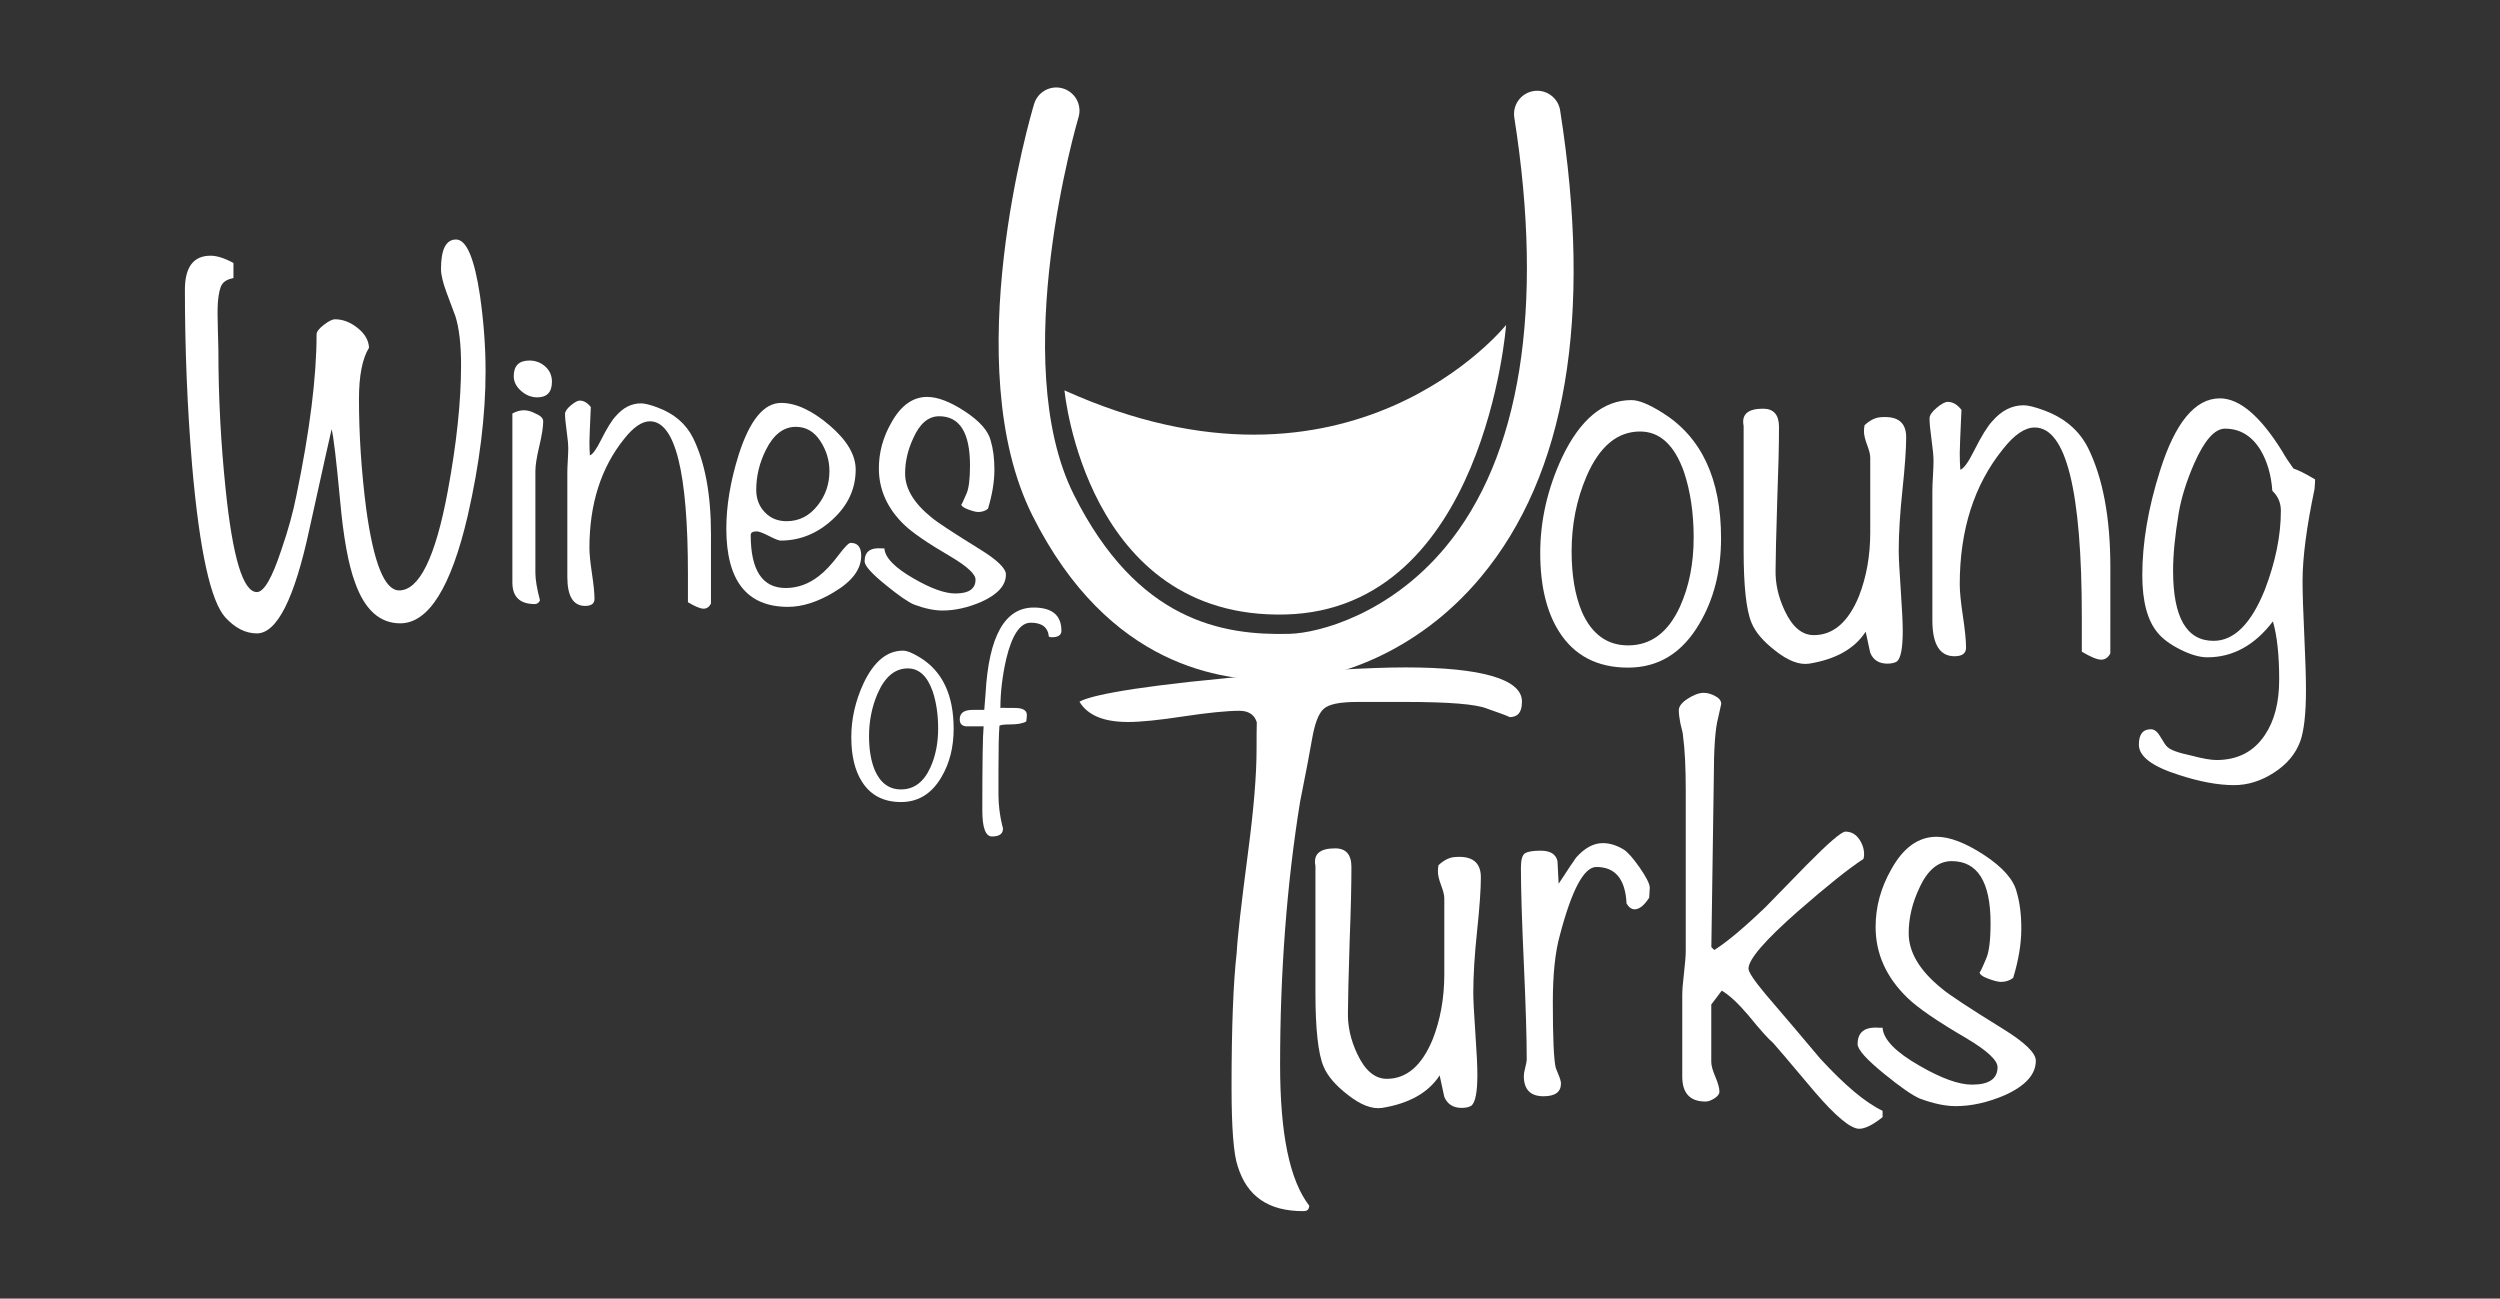
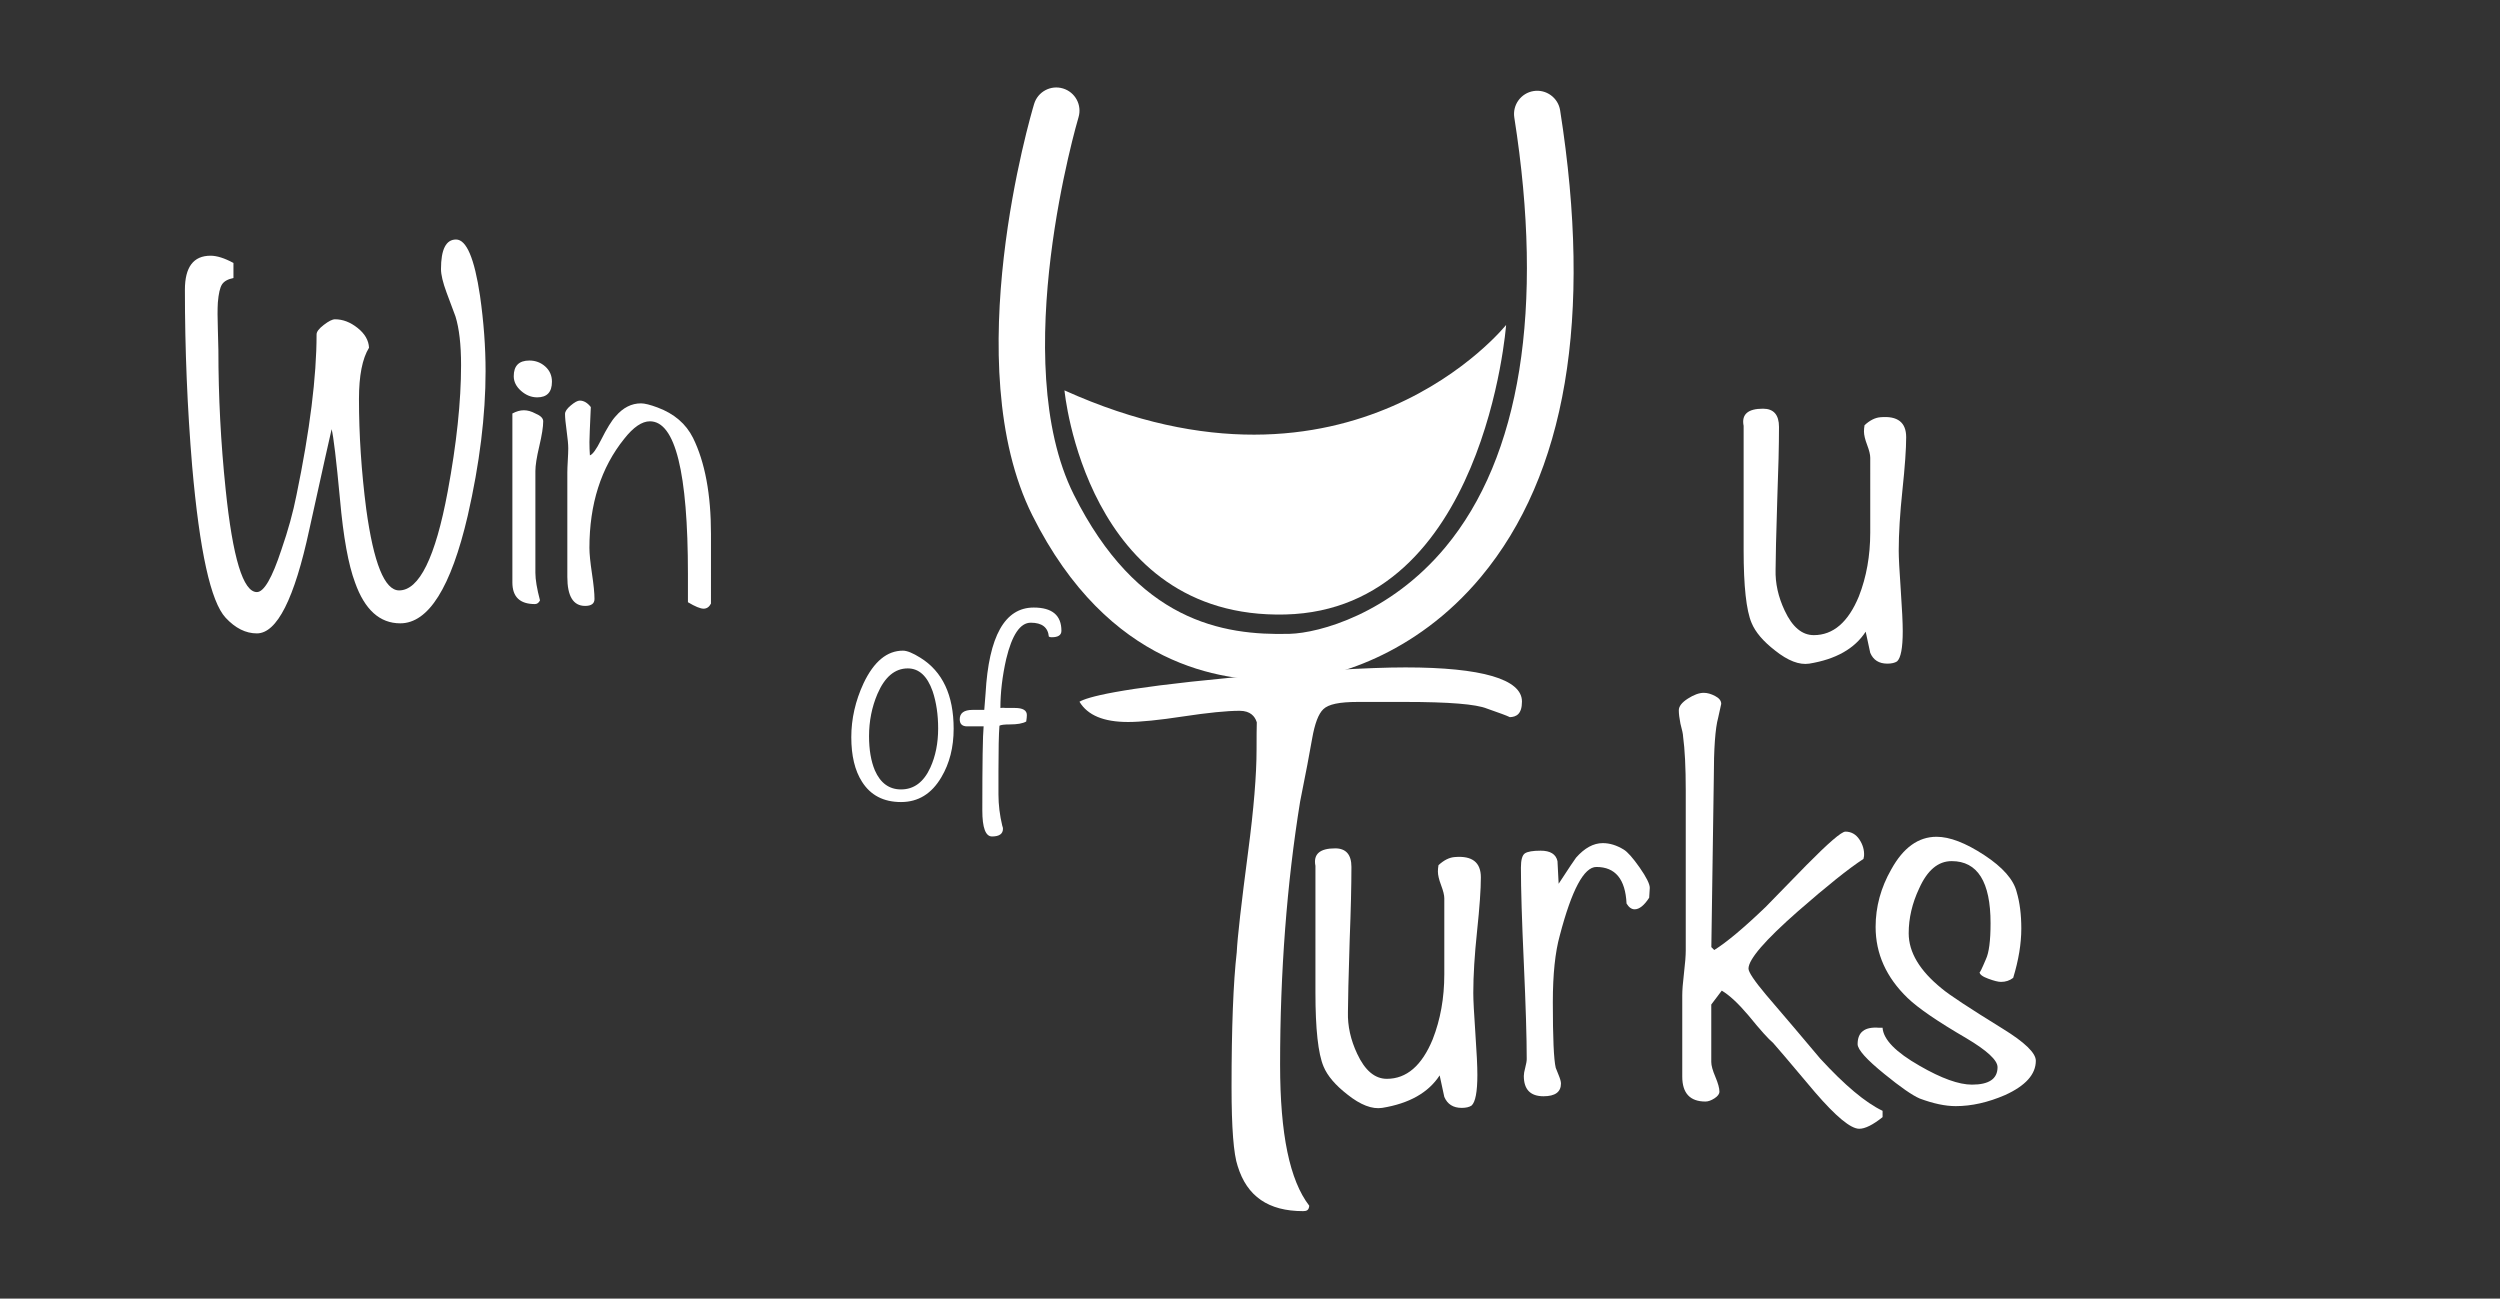
<svg xmlns="http://www.w3.org/2000/svg" version="1.1" id="Layer_1" x="0px" y="0px" width="179.039px" height="93px" viewBox="0 0 179.039 93" enable-background="new 0 0 179.039 93" xml:space="preserve">
  <rect x="0" y="0" width="179.039" height="93" fill="#333333" stroke="none" />
  <g>
    <g>
-       <path fill="#FFFFFF" d="M123.254,38.54c0,2.343-0.518,4.385-1.552,6.126c-1.226,2.098-2.927,3.146-5.106,3.146    c-2.205,0-3.854-0.858-4.941-2.575c-0.898-1.414-1.35-3.295-1.35-5.636c0-2.316,0.518-4.589,1.553-6.823    c1.308-2.75,2.969-4.125,4.984-4.125c0.516,0,1.252,0.3,2.205,0.899C121.852,31.296,123.254,34.292,123.254,38.54z     M121.293,38.499c0-1.742-0.23-3.308-0.693-4.697c-0.682-1.933-1.729-2.9-3.146-2.9c-1.636,0-2.915,1.076-3.841,3.227    c-0.709,1.662-1.061,3.446-1.061,5.352c0,1.716,0.244,3.159,0.734,4.33c0.708,1.607,1.812,2.409,3.309,2.409    c1.635,0,2.872-0.925,3.719-2.777C120.967,41.999,121.293,40.352,121.293,38.499z" />
      <path fill="#FFFFFF" d="M136.512,31.31c0,0.844-0.09,2.104-0.267,3.778c-0.177,1.675-0.267,3.126-0.267,4.351    c0,0.491,0.049,1.424,0.145,2.798c0.095,1.376,0.143,2.363,0.143,2.963c0,1.197-0.136,1.918-0.406,2.165    c-0.164,0.107-0.396,0.162-0.696,0.162c-0.599,0-1.009-0.258-1.226-0.776c-0.108-0.516-0.219-1.021-0.326-1.512    c-0.791,1.217-2.139,1.977-4.043,2.288c-0.711,0.108-1.525-0.205-2.452-0.944c-0.845-0.655-1.403-1.312-1.675-1.969    c-0.383-0.902-0.571-2.639-0.571-5.21v-8.905c-0.164-0.821,0.3-1.231,1.389-1.231c0.763,0,1.144,0.436,1.144,1.308    c0,1.307-0.041,3.009-0.121,5.106c-0.082,2.669-0.123,4.371-0.123,5.105c-0.028,0.982,0.189,1.962,0.652,2.942    c0.547,1.172,1.24,1.756,2.084,1.756c1.39,0,2.465-0.925,3.228-2.776c0.545-1.39,0.815-2.915,0.815-4.575V32.78    c0-0.218-0.074-0.524-0.224-0.919s-0.226-0.715-0.226-0.96c0-0.136,0.014-0.286,0.041-0.449c0.382-0.354,0.762-0.544,1.144-0.572    C135.898,29.772,136.512,30.248,136.512,31.31z" />
-       <path fill="#FFFFFF" d="M151.132,46.792c-0.153,0.3-0.373,0.45-0.655,0.45c-0.283,0-0.744-0.19-1.387-0.571v-0.328    c0-0.244,0-0.612,0-1.104c0-0.49,0-0.844,0-1.062c0-9.042-1.126-13.562-3.375-13.562c-0.706,0-1.464,0.518-2.277,1.552    c-2.061,2.56-3.09,5.789-3.09,9.682c0,0.518,0.075,1.273,0.226,2.267c0.147,0.994,0.225,1.75,0.225,2.268    c0,0.408-0.276,0.612-0.829,0.612c-1.054,0-1.582-0.856-1.582-2.571V35.15c0-0.246,0.016-0.599,0.041-1.062    c0.027-0.463,0.041-0.817,0.041-1.062c0-0.354-0.047-0.872-0.143-1.552c-0.096-0.68-0.143-1.185-0.143-1.511    c0-0.218,0.17-0.47,0.51-0.756c0.341-0.286,0.604-0.428,0.798-0.428c0.354,0,0.68,0.191,0.979,0.572    c-0.082,1.771-0.123,2.805-0.123,3.104c0,0.409,0.014,0.804,0.041,1.185c0.244-0.082,0.572-0.531,0.979-1.348    c0.519-1.035,0.952-1.743,1.308-2.124c0.654-0.762,1.402-1.144,2.247-1.144c0.327,0,0.815,0.123,1.472,0.368    c1.471,0.545,2.518,1.443,3.146,2.696c1.062,2.152,1.593,4.998,1.593,8.538L151.132,46.792L151.132,46.792z" />
-       <path fill="#FFFFFF" d="M165.797,34.333c0,0.164-0.014,0.395-0.041,0.695c-0.572,2.724-0.857,4.916-0.857,6.577    c0,0.845,0.041,2.139,0.123,3.88c0.082,1.744,0.121,3.051,0.121,3.922c0,1.688-0.136,2.913-0.408,3.677    c-0.326,0.898-0.952,1.648-1.879,2.247c-0.926,0.599-1.879,0.897-2.858,0.897c-1.144,0-2.465-0.244-3.962-0.733    c-1.907-0.603-2.86-1.322-2.86-2.166c0-0.735,0.285-1.103,0.858-1.103c0.244,0,0.462,0.162,0.652,0.489    c0.271,0.462,0.449,0.722,0.531,0.776c0.219,0.218,0.776,0.421,1.676,0.611c0.815,0.217,1.43,0.328,1.838,0.328    c1.523,0,2.682-0.6,3.473-1.799c0.68-1.008,1.021-2.328,1.021-3.963c0-1.743-0.15-3.13-0.449-4.167    c-1.308,1.715-2.873,2.573-4.697,2.573c-0.545,0-1.186-0.183-1.921-0.55c-0.735-0.369-1.279-0.769-1.634-1.206    c-0.735-0.871-1.103-2.247-1.103-4.125c0-2.315,0.421-4.806,1.267-7.476c1.088-3.458,2.518-5.188,4.289-5.188    c1.414,0,2.912,1.281,4.494,3.839c0.161,0.3,0.42,0.695,0.774,1.185C164.598,33.666,165.115,33.925,165.797,34.333z     M163.346,36.58c0-0.572-0.205-1.048-0.611-1.43c-0.082-1.144-0.369-2.125-0.858-2.941c-0.627-1.007-1.472-1.511-2.533-1.511    c-0.735,0-1.47,0.831-2.204,2.492c-0.547,1.253-0.914,2.424-1.104,3.513c-0.273,1.634-0.409,3.024-0.409,4.166    c0,3.352,0.966,5.026,2.899,5.026c1.472,0,2.697-1.228,3.678-3.677C162.964,40.229,163.346,38.35,163.346,36.58z" />
    </g>
    <g>
      <path fill="#FFFFFF" d="M34.775,26.583c0,3.17-0.426,6.619-1.277,10.347c-1.199,5.142-2.811,7.71-4.834,7.71    c-1.465,0-2.544-0.972-3.236-2.918c-0.479-1.277-0.839-3.26-1.078-5.951c-0.267-2.85-0.468-4.527-0.6-5.034    c-0.08,0.319-0.613,2.717-1.599,7.192c-1.065,4.954-2.316,7.432-3.755,7.432c-0.8,0-1.545-0.375-2.237-1.12    c-1.066-1.146-1.864-4.767-2.398-10.867c-0.346-4.154-0.519-8.362-0.519-12.624c0-1.625,0.612-2.437,1.838-2.437    c0.454,0,0.999,0.173,1.639,0.519v1.079c-0.4,0.08-0.674,0.233-0.82,0.459s-0.245,0.659-0.298,1.298    c-0.028,0.479-0.028,1.105,0,1.877l0.039,1.518c0,3.33,0.173,6.659,0.52,9.988c0.506,4.9,1.252,7.351,2.237,7.351    c0.506,0,1.092-1.012,1.757-3.037c0.48-1.383,0.839-2.689,1.08-3.915c0.958-4.634,1.438-8.47,1.438-11.506    c0-0.186,0.172-0.413,0.52-0.679c0.346-0.266,0.612-0.399,0.799-0.399c0.56,0,1.099,0.206,1.617,0.619    c0.521,0.414,0.793,0.886,0.82,1.418c-0.479,0.773-0.72,1.997-0.72,3.675c0,2.557,0.173,5.181,0.519,7.871    c0.532,3.889,1.319,5.833,2.357,5.833c1.438,0,2.598-2.358,3.477-7.072c0.639-3.436,0.959-6.458,0.959-9.069    c0-1.464-0.135-2.623-0.399-3.476c-0.214-0.559-0.427-1.131-0.641-1.718c-0.265-0.719-0.398-1.278-0.398-1.677    c0-1.412,0.36-2.118,1.078-2.118c0.746,0,1.318,1.345,1.718,4.035C34.643,23.055,34.775,24.853,34.775,26.583z" />
      <path fill="#FFFFFF" d="M38.902,30.173c0,0.396-0.094,0.989-0.28,1.78c-0.188,0.792-0.28,1.384-0.28,1.78v7.287    c0,0.483,0.109,1.142,0.33,1.977c-0.089,0.178-0.21,0.264-0.364,0.264c-1.075,0-1.614-0.514-1.614-1.549v-12.1    c0.285-0.154,0.56-0.231,0.823-0.231c0.263,0,0.539,0.077,0.825,0.231C38.716,29.767,38.902,29.953,38.902,30.173z M39.528,27.336    c0,0.748-0.352,1.121-1.055,1.121c-0.418,0-0.804-0.153-1.154-0.461c-0.351-0.308-0.527-0.659-0.527-1.055    c0-0.747,0.374-1.121,1.12-1.121c0.439,0,0.818,0.143,1.138,0.428C39.368,26.534,39.528,26.896,39.528,27.336z" />
      <path fill="#FFFFFF" d="M50.916,43.227c-0.126,0.242-0.301,0.364-0.529,0.364c-0.229,0-0.602-0.153-1.12-0.462v-0.264    c0-0.198,0-0.494,0-0.891c0-0.395,0-0.682,0-0.857c0-7.296-0.907-10.945-2.724-10.945c-0.568,0-1.182,0.418-1.838,1.252    c-1.663,2.066-2.493,4.671-2.493,7.814c0,0.417,0.061,1.027,0.181,1.829c0.121,0.805,0.182,1.414,0.182,1.831    c0,0.328-0.224,0.495-0.67,0.495c-0.851,0-1.275-0.694-1.275-2.077v-7.484c0-0.198,0.012-0.483,0.033-0.857    s0.033-0.66,0.033-0.857c0-0.285-0.038-0.703-0.115-1.253c-0.077-0.549-0.116-0.956-0.116-1.22c0-0.175,0.137-0.379,0.412-0.609    c0.275-0.231,0.489-0.347,0.643-0.347c0.286,0,0.55,0.154,0.792,0.462c-0.065,1.429-0.099,2.264-0.099,2.505    c0,0.33,0.012,0.649,0.033,0.956c0.197-0.066,0.461-0.429,0.79-1.088c0.418-0.835,0.77-1.406,1.056-1.714    c0.527-0.615,1.132-0.923,1.813-0.923c0.264,0,0.659,0.1,1.186,0.296c1.188,0.441,2.034,1.166,2.54,2.176    c0.856,1.737,1.286,4.034,1.286,6.891L50.916,43.227L50.916,43.227z" />
-       <path fill="#FFFFFF" d="M61.676,39.8c0,0.965-0.648,1.834-1.946,2.604c-1.164,0.703-2.264,1.056-3.296,1.056    c-2.946,0-4.418-1.869-4.418-5.605c0-1.649,0.298-3.417,0.891-5.308c0.791-2.461,1.802-3.692,3.032-3.692    c1.056,0,2.21,0.534,3.462,1.599c1.253,1.066,1.879,2.126,1.879,3.182c0,1.362-0.549,2.55-1.648,3.562    c-1.099,1.012-2.34,1.516-3.724,1.516c-0.132,0-0.413-0.11-0.842-0.331c-0.428-0.219-0.72-0.328-0.873-0.328    c-0.286,0-0.43,0.087-0.43,0.263c0,2.527,0.835,3.792,2.505,3.792c0.858,0,1.648-0.287,2.375-0.857    c0.439-0.33,0.924-0.846,1.451-1.55c0.416-0.548,0.691-0.825,0.823-0.825C61.423,38.875,61.676,39.184,61.676,39.8z M59.4,33.733    c0-0.77-0.22-1.489-0.659-2.16c-0.439-0.67-1.022-1.005-1.747-1.005c-0.879,0-1.593,0.549-2.143,1.648    c-0.462,0.923-0.693,1.879-0.693,2.868c0,0.638,0.204,1.171,0.611,1.599c0.406,0.429,0.928,0.643,1.565,0.643    c0.901,0,1.648-0.385,2.241-1.154C59.125,35.47,59.4,34.657,59.4,33.733z" />
-       <path fill="#FFFFFF" d="M72.04,41.145c0,0.771-0.582,1.422-1.746,1.949c-0.968,0.419-1.902,0.629-2.803,0.629    c-0.594,0-1.275-0.145-2.044-0.432c-0.418-0.177-1.089-0.643-2.012-1.396c-1.011-0.818-1.516-1.383-1.516-1.693    c0-0.687,0.405-0.996,1.22-0.93h0.197c0.043,0.666,0.748,1.388,2.11,2.165c1.23,0.711,2.22,1.065,2.966,1.065    c0.969,0,1.451-0.33,1.451-0.991c0-0.396-0.593-0.946-1.78-1.652c-1.626-0.946-2.736-1.707-3.33-2.28    c-1.207-1.167-1.812-2.511-1.812-4.032c0-1.146,0.296-2.236,0.889-3.271c0.682-1.233,1.538-1.851,2.571-1.851    c0.748,0,1.649,0.346,2.704,1.039c1.056,0.692,1.67,1.39,1.846,2.093c0.177,0.594,0.264,1.286,0.264,2.078    c0,0.856-0.154,1.791-0.461,2.802c-0.197,0.153-0.43,0.23-0.693,0.23c-0.152,0-0.396-0.06-0.725-0.181    c-0.329-0.121-0.494-0.248-0.494-0.379c0,0.088,0.12-0.153,0.362-0.725c0.177-0.374,0.264-1.056,0.264-2.045    c0-2.352-0.736-3.527-2.208-3.527c-0.77,0-1.386,0.518-1.847,1.553c-0.396,0.837-0.593,1.686-0.593,2.545    c0,1.08,0.626,2.126,1.879,3.139c0.416,0.353,1.571,1.113,3.462,2.28C71.415,40.099,72.04,40.704,72.04,41.145z" />
    </g>
    <g>
      <path fill="#FFFFFF" d="M106.053,62.836c0,0.857-0.091,2.141-0.271,3.846c-0.181,1.704-0.271,3.182-0.271,4.43    c0,0.498,0.049,1.445,0.146,2.846c0.098,1.4,0.146,2.404,0.146,3.016c0,1.221-0.14,1.953-0.416,2.202    c-0.166,0.111-0.402,0.166-0.707,0.166c-0.609,0-1.025-0.264-1.246-0.789c-0.111-0.526-0.224-1.04-0.332-1.538    c-0.806,1.236-2.178,2.012-4.115,2.327c-0.723,0.11-1.555-0.21-2.495-0.96c-0.859-0.668-1.429-1.336-1.705-2.004    c-0.388-0.919-0.581-2.688-0.581-5.305V62.01c-0.166-0.836,0.304-1.254,1.413-1.254c0.774,0,1.164,0.445,1.164,1.332    c0,1.33-0.041,3.062-0.124,5.196c-0.084,2.717-0.126,4.448-0.126,5.196c-0.028,0.998,0.194,1.994,0.665,2.994    c0.555,1.19,1.262,1.787,2.121,1.787c1.412,0,2.507-0.941,3.283-2.828c0.555-1.414,0.832-2.965,0.832-4.656v-5.445    c0-0.223-0.076-0.532-0.229-0.936c-0.152-0.402-0.229-0.728-0.229-0.978c0-0.139,0.014-0.291,0.041-0.457    c0.389-0.36,0.774-0.554,1.164-0.582C105.43,61.271,106.053,61.755,106.053,62.836z" />
      <path fill="#FFFFFF" d="M118.15,63.584c0,0.109-0.017,0.346-0.043,0.707c-0.359,0.554-0.707,0.83-1.039,0.83    c-0.223,0-0.416-0.139-0.582-0.415c-0.084-1.746-0.805-2.618-2.161-2.618c-0.888,0-1.763,1.635-2.619,4.905    c-0.333,1.19-0.499,2.784-0.499,4.78c0,2.551,0.068,4.115,0.208,4.699c0.026,0.082,0.097,0.256,0.207,0.519    c0.11,0.264,0.167,0.466,0.167,0.604c0,0.609-0.416,0.914-1.248,0.914c-0.941,0-1.412-0.485-1.412-1.454    c0-0.141,0.033-0.341,0.104-0.604c0.068-0.263,0.104-0.464,0.104-0.603c0-1.523-0.069-3.812-0.207-6.858    c-0.14-3.05-0.209-5.337-0.209-6.86c0-0.555,0.099-0.895,0.291-1.02c0.194-0.125,0.567-0.188,1.123-0.188    c0.692,0,1.095,0.25,1.205,0.748c0.026,0.557,0.056,1.096,0.083,1.621c0.723-1.105,1.137-1.73,1.248-1.87    c0.609-0.69,1.247-1.04,1.912-1.04c0.499,0,0.996,0.154,1.496,0.459c0.277,0.166,0.658,0.596,1.144,1.288    C117.907,62.822,118.15,63.309,118.15,63.584z" />
      <path fill="#FFFFFF" d="M134.82,80.006c-0.694,0.555-1.252,0.831-1.67,0.831c-0.609,0-1.666-0.872-3.17-2.619    c-1.89-2.245-2.892-3.422-3.002-3.534c-0.334-0.276-0.918-0.928-1.752-1.953c-0.725-0.858-1.363-1.455-1.92-1.787l-0.752,0.996    v4.117c0,0.25,0.098,0.604,0.293,1.061c0.193,0.458,0.291,0.812,0.291,1.061c0,0.167-0.119,0.325-0.354,0.479    c-0.235,0.151-0.45,0.229-0.644,0.229c-1.109,0-1.664-0.597-1.664-1.788v-5.82c0-0.359,0.041-0.895,0.125-1.6    c0.084-0.707,0.125-1.24,0.125-1.602V56.6c0-1.635-0.064-2.923-0.192-3.865c0-0.139-0.063-0.443-0.19-0.914    c-0.076-0.389-0.115-0.707-0.115-0.957c0-0.276,0.215-0.555,0.645-0.831s0.811-0.416,1.143-0.416c0.25,0,0.521,0.075,0.812,0.229    c0.292,0.152,0.437,0.339,0.437,0.562c0,0.027-0.074,0.361-0.22,0.998c-0.208,0.748-0.312,2.201-0.312,4.363l-0.176,12.059    l0.209,0.208c0.891-0.556,2.114-1.58,3.674-3.077c0.973-0.998,1.945-1.996,2.92-2.993c1.586-1.606,2.52-2.409,2.797-2.409    c0.416,0,0.751,0.187,1.002,0.561c0.249,0.374,0.361,0.769,0.334,1.184l-0.041,0.209c-1.061,0.692-2.62,1.94-4.682,3.741    c-2.367,2.079-3.552,3.45-3.552,4.116c0,0.249,0.417,0.873,1.253,1.869c1.309,1.524,2.602,3.051,3.883,4.574    c1.756,1.911,3.244,3.158,4.467,3.741V80.006L134.82,80.006z" />
      <path fill="#FFFFFF" d="M145.797,75.965c0,0.973-0.734,1.792-2.203,2.458c-1.221,0.527-2.396,0.793-3.535,0.793    c-0.748,0-1.606-0.182-2.576-0.544c-0.527-0.224-1.371-0.811-2.535-1.76c-1.275-1.033-1.914-1.745-1.914-2.137    c0-0.864,0.513-1.256,1.539-1.172h0.248c0.058,0.842,0.943,1.75,2.662,2.729c1.552,0.896,2.799,1.345,3.74,1.345    c1.221,0,1.832-0.416,1.832-1.25c0-0.5-0.75-1.194-2.248-2.083c-2.05-1.193-3.449-2.154-4.197-2.876    c-1.524-1.472-2.287-3.166-2.287-5.085c0-1.443,0.375-2.82,1.123-4.125c0.859-1.555,1.939-2.332,3.242-2.332    c0.941,0,2.078,0.436,3.41,1.309c1.33,0.873,2.104,1.752,2.327,2.641c0.222,0.748,0.332,1.621,0.332,2.619    c0,1.081-0.192,2.259-0.582,3.535c-0.249,0.193-0.54,0.289-0.873,0.289c-0.194,0-0.499-0.075-0.913-0.229    c-0.416-0.15-0.623-0.312-0.623-0.479c0,0.111,0.15-0.193,0.455-0.915c0.223-0.472,0.334-1.33,0.334-2.577    c0-2.967-0.931-4.449-2.785-4.449c-0.972,0-1.746,0.653-2.33,1.959c-0.498,1.057-0.748,2.126-0.748,3.21    c0,1.36,0.791,2.681,2.371,3.957c0.525,0.446,1.98,1.404,4.365,2.877C145.007,74.645,145.797,75.41,145.797,75.965z" />
    </g>
    <g>
      <path fill="#FFFFFF" d="M68.296,52.189c0,1.328-0.292,2.482-0.879,3.47c-0.694,1.186-1.657,1.78-2.89,1.78    c-1.248,0-2.183-0.485-2.797-1.459c-0.51-0.799-0.764-1.863-0.764-3.188c0-1.311,0.292-2.598,0.879-3.861    c0.739-1.557,1.681-2.334,2.82-2.334c0.293,0,0.709,0.168,1.249,0.508C67.502,48.091,68.296,49.787,68.296,52.189z M67.186,52.168    c0-0.986-0.131-1.873-0.393-2.659c-0.385-1.094-0.979-1.641-1.78-1.641c-0.925,0-1.649,0.608-2.173,1.825    c-0.401,0.94-0.603,1.951-0.603,3.029c0,0.971,0.14,1.788,0.418,2.45c0.399,0.909,1.024,1.363,1.872,1.363    c0.925,0,1.626-0.522,2.104-1.572C67.001,54.148,67.186,53.217,67.186,52.168z" />
      <path fill="#FFFFFF" d="M76.014,45.174c0,0.309-0.231,0.463-0.694,0.463c-0.092,0-0.161-0.016-0.207-0.048    c-0.062-0.661-0.493-0.994-1.295-0.994c-0.756,0-1.342,0.868-1.758,2.601c-0.277,1.222-0.416,2.391-0.416,3.505    c0.107-0.017,0.248-0.017,0.416,0c0.371,0,0.578,0,0.624,0c0.571,0,0.855,0.17,0.855,0.51c0,0.106-0.015,0.261-0.046,0.461    c-0.25,0.14-0.639,0.208-1.17,0.208c-0.404,0-0.654,0.031-0.748,0.094c-0.047,0.601-0.07,1.688-0.07,3.26v1.664    c0,0.74,0.092,1.488,0.274,2.244c0.033,0.076,0.049,0.146,0.049,0.207c0,0.368-0.261,0.555-0.785,0.555    c-0.462,0-0.694-0.623-0.694-1.872c0-3.39,0.031-5.396,0.094-6.013c0.029,0-0.364,0-1.18,0c-0.354,0-0.531-0.168-0.531-0.509    c0-0.444,0.307-0.671,0.924-0.671h0.833c0.03-0.308,0.061-0.699,0.093-1.178c0.23-4.101,1.379-6.151,3.445-6.151    C75.351,43.509,76.014,44.065,76.014,45.174z" />
    </g>
    <path fill="#FFFFFF" d="M91.408,48.729c-3.786,0-11.983-0.836-17.479-11.829C68.541,26.125,73.83,8.204,74.058,7.446   c0.264-0.878,1.188-1.376,2.068-1.111c0.877,0.263,1.376,1.189,1.112,2.067c-0.052,0.173-5.136,17.419-0.34,27.012   c4.543,9.085,10.645,10.106,15.458,9.979c2.119-0.057,7.178-1.425,11.156-6.204c5.379-6.465,7.086-17.104,4.936-30.771   c-0.141-0.905,0.478-1.756,1.385-1.898c0.898-0.14,1.755,0.476,1.896,1.382c2.338,14.847,0.431,26.088-5.666,33.411   c-4.729,5.684-10.785,7.328-13.619,7.401C92.152,48.72,91.805,48.729,91.408,48.729z" />
    <path fill="#FFFFFF" d="M76.233,27.957c0,0,1.523,16.4,15.815,16.05c14.292-0.353,15.813-20.736,15.813-20.736   S96.732,37.21,76.233,27.957z" />
    <path fill="#FFFFFF" d="M93.324,86.736c-2.487,0-4.021-1.055-4.687-3.225c-0.293-0.851-0.439-2.748-0.439-5.65   c0-4.26,0.125-7.514,0.372-9.668c0.049-1.037,0.325-3.463,0.819-7.229c0.398-3.024,0.6-5.474,0.6-7.276   c0-0.942,0.005-1.576,0.016-1.902v-0.057l-0.019-0.054c-0.119-0.352-0.425-0.771-1.206-0.771c-0.906,0-2.268,0.136-4.041,0.404   c-1.738,0.265-3.066,0.398-3.945,0.398c-1.756,0-2.9-0.477-3.488-1.451c0.541-0.32,2.67-0.949,10.758-1.713   c5.741-0.494,9.976-0.745,12.586-0.745c5.461,0,8.346,0.845,8.346,2.442c0,0.924-0.424,1.102-0.866,1.121   c-0.245-0.122-0.723-0.291-1.64-0.614c-0.781-0.317-2.709-0.476-5.879-0.476h-3.373c-1.313,0-2.098,0.162-2.467,0.519   c-0.353,0.335-0.613,1.03-0.805,2.124c-0.171,1.001-0.453,2.473-0.859,4.501c-0.949,5.856-1.432,12.19-1.432,18.839   c0,4.973,0.686,8.278,2.088,10.096C93.736,86.671,93.579,86.736,93.324,86.736z" />
  </g>
</svg>